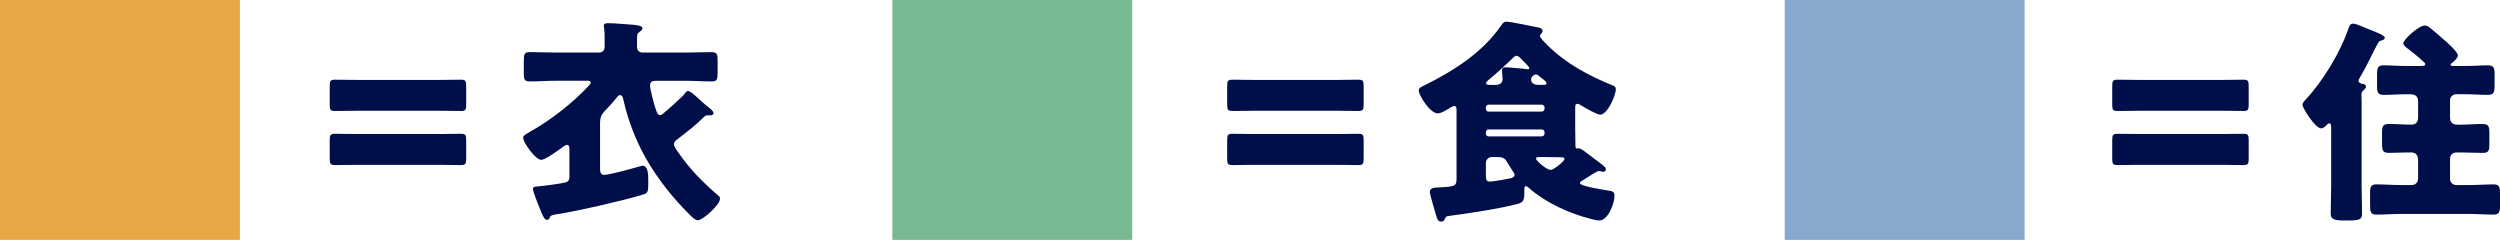
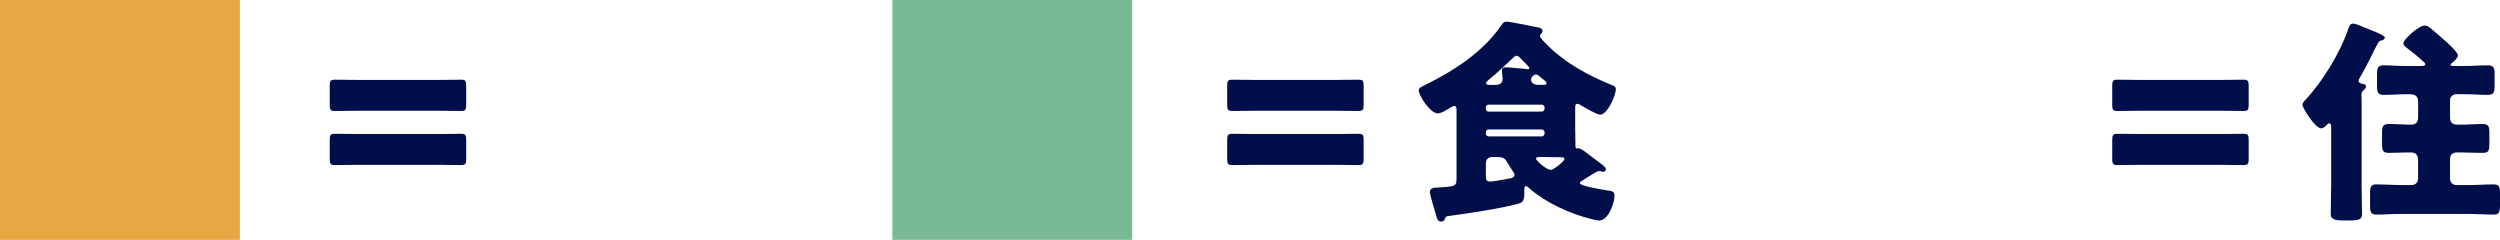
<svg xmlns="http://www.w3.org/2000/svg" version="1.1" id="レイヤー_1" x="0px" y="0px" viewBox="0 0 223.836 21.476" style="enable-background:new 0 0 223.836 21.476;" xml:space="preserve" width="223.836" height="21.476">
  <style type="text/css">
	.st0{fill:#000E49;}
	.st1{fill:#E8A645;}
	.st2{fill:#78B892;}
	.st3{fill:#86A9CD;}
</style>
  <g>
    <path class="st0" d="M31.857,9.917c-0.681,0-1.614,0.02-1.867,0.02   c-0.409,0-0.468-0.117-0.468-0.564V7.699c0-0.448,0.059-0.564,0.468-0.564   c0.253,0,1.187,0.02,1.867,0.02h7.588c0.681,0,1.575-0.02,1.828-0.02   c0.409,0,0.467,0.116,0.467,0.564v1.673c0,0.447-0.058,0.564-0.467,0.564   c-0.253,0-1.187-0.02-1.867-0.02H31.857z M31.857,14.76   c-0.681,0-1.614,0.02-1.867,0.02c-0.409,0-0.468-0.116-0.468-0.564v-1.673   c0-0.447,0.059-0.564,0.468-0.564c0.253,0,1.187,0.02,1.867,0.02h7.588   c0.681,0,1.575-0.02,1.828-0.02c0.409,0,0.467,0.117,0.467,0.564v1.673   c0,0.448-0.058,0.564-0.467,0.564c-0.253,0-1.187-0.02-1.867-0.02H31.857z" />
-     <path class="st0" d="M60.653,12.464c-0.156,0.117-0.312,0.253-0.312,0.448   c0,0.233,0.253,0.544,0.389,0.739c1.109,1.595,2.198,2.665,3.658,3.93   c0.058,0.059,0.077,0.136,0.077,0.214c0,0.525-1.518,1.926-2.004,1.926   c-0.194,0-0.486-0.272-0.622-0.408c-1.537-1.518-2.938-3.249-4.008-5.136   c-0.914-1.615-1.596-3.386-2.004-5.195c-0.039-0.175-0.078-0.467-0.312-0.467   c-0.155,0-0.292,0.214-0.389,0.331c-0.292,0.369-0.662,0.759-0.992,1.108   c-0.312,0.331-0.409,0.623-0.409,1.051v4.047c0,0.272,0.02,0.604,0.37,0.604   c0.389,0,2.062-0.429,3.249-0.778c0.078-0.02,0.097-0.039,0.175-0.039   c0.525,0,0.525,0.798,0.525,1.479c0,0.934-0.02,0.973-0.622,1.147   c-1.674,0.506-5.817,1.459-7.646,1.731c-0.486,0.078-0.467,0.117-0.564,0.312   c-0.038,0.098-0.116,0.175-0.233,0.175c-0.253,0-0.389-0.369-0.681-1.089   c-0.116-0.272-0.584-1.459-0.584-1.673c0-0.176,0.156-0.195,0.292-0.215   c0.525-0.038,2.141-0.253,2.627-0.369c0.253-0.059,0.35-0.253,0.35-0.486   v-2.49c0-0.156-0.02-0.39-0.214-0.39c-0.155,0-0.467,0.253-0.622,0.37   c-0.312,0.214-1.343,0.973-1.692,0.973c-0.487,0-1.615-1.518-1.615-2.004   c0-0.155,0.214-0.292,0.486-0.428c0.039-0.039,0.098-0.059,0.155-0.098   c1.849-1.051,3.735-2.51,5.195-4.066c0.058-0.077,0.214-0.214,0.214-0.311   c0-0.156-0.156-0.176-0.292-0.176h-2.821c-0.798,0-1.575,0.059-2.354,0.059   c-0.506,0-0.525-0.233-0.525-0.778v-1.031c0-0.622,0.039-0.816,0.545-0.816   c0.777,0,1.556,0.039,2.334,0.039h3.892c0.253,0,0.467-0.215,0.467-0.468V3.379   c0-0.778-0.078-0.953-0.078-1.07c0-0.233,0.253-0.233,0.408-0.233   c0.468,0,1.713,0.098,2.199,0.137c0.194,0.02,0.855,0.058,0.855,0.311   c0,0.117-0.116,0.233-0.233,0.312c-0.253,0.175-0.253,0.253-0.253,0.681v0.72   c0,0.253,0.214,0.468,0.467,0.468h3.872c0.778,0,1.556-0.039,2.334-0.039   c0.506,0,0.545,0.194,0.545,0.816v0.915c0,0.72-0.039,0.895-0.525,0.895   c-0.778,0-1.557-0.059-2.354-0.059h-2.607c-0.292,0-0.564,0.039-0.564,0.409   c0,0.389,0.351,1.653,0.486,2.062c0.137,0.408,0.195,0.603,0.429,0.603   c0.136,0,0.272-0.155,0.506-0.351c0.544-0.467,0.875-0.758,1.479-1.342   c0.116-0.117,0.194-0.214,0.253-0.292c0.097-0.136,0.155-0.175,0.253-0.175   c0.175,0,0.563,0.33,0.992,0.739c0.194,0.175,0.428,0.389,0.642,0.564   c0.059,0.058,0.117,0.097,0.194,0.155c0.215,0.175,0.448,0.35,0.448,0.525   c0,0.155-0.156,0.194-0.272,0.194h-0.272c-0.117,0-0.156,0.02-0.233,0.078   C62.345,11.162,61.489,11.823,60.653,12.464z" />
  </g>
  <g>
    <path class="st0" d="M112.21,9.917c-0.681,0-1.614,0.02-1.867,0.02   c-0.409,0-0.468-0.117-0.468-0.564V7.699c0-0.448,0.059-0.564,0.468-0.564   c0.253,0,1.187,0.02,1.867,0.02h7.588c0.681,0,1.575-0.02,1.828-0.02   c0.409,0,0.467,0.116,0.467,0.564v1.673c0,0.447-0.058,0.564-0.467,0.564   c-0.253,0-1.187-0.02-1.867-0.02H112.21z M112.21,14.76   c-0.681,0-1.614,0.02-1.867,0.02c-0.409,0-0.468-0.116-0.468-0.564v-1.673   c0-0.447,0.059-0.564,0.468-0.564c0.253,0,1.187,0.02,1.867,0.02h7.588   c0.681,0,1.575-0.02,1.828-0.02c0.409,0,0.467,0.117,0.467,0.564v1.673   c0,0.448-0.058,0.564-0.467,0.564c-0.253,0-1.187-0.02-1.867-0.02H112.21z" />
    <path class="st0" d="M141.752,16.123c-0.097,0.058-0.292,0.136-0.292,0.272   c0,0.291,2.276,0.622,2.627,0.681c0.292,0.039,0.467,0.116,0.467,0.447   c0,0.681-0.564,2.218-1.362,2.218c-0.194,0-0.525-0.077-0.739-0.136   c-1.926-0.486-4.027-1.439-5.525-2.743c-0.077-0.059-0.194-0.194-0.291-0.194   c-0.156,0-0.156,0.155-0.156,0.311v0.292c0,0.759-0.175,0.876-0.622,0.992   c-1.518,0.408-4.475,0.856-6.109,1.07c-0.292,0.039-0.272,0.039-0.389,0.272   c-0.059,0.116-0.098,0.233-0.331,0.233c-0.292,0-0.35-0.233-0.428-0.486   c-0.098-0.331-0.584-1.945-0.584-2.16c0-0.408,0.486-0.389,0.778-0.408   c1.518-0.078,1.615-0.116,1.615-0.837V9.878c0-0.233-0.02-0.39-0.195-0.39   c-0.155,0-0.544,0.253-0.7,0.351c-0.214,0.136-0.545,0.312-0.798,0.312   c-0.661,0-1.692-1.596-1.692-2.062c0-0.233,0.272-0.331,0.584-0.486   c2.588-1.284,5.136-2.918,6.79-5.312c0.175-0.253,0.253-0.35,0.467-0.35   c0.389,0,2.432,0.428,2.977,0.544c0.077,0.02,0.272,0.117,0.272,0.292   c0,0.137-0.098,0.214-0.176,0.292c-0.038,0.039-0.058,0.098-0.058,0.156   c0,0.175,0.506,0.661,0.642,0.797c1.712,1.693,3.696,2.743,5.895,3.639   c0.156,0.058,0.253,0.136,0.253,0.33c0,0.564-0.759,2.276-1.4,2.276   c-0.272,0-1.304-0.583-1.614-0.778c-0.156-0.097-0.312-0.194-0.429-0.194   c-0.175,0-0.194,0.137-0.194,0.428v1.713c0,0.486,0.02,0.992,0.02,1.498   c0,0.233,0,0.35,0.136,0.35h0.137c0.155,0,0.312,0.098,0.447,0.194   c0.564,0.409,1.09,0.837,1.653,1.245c0.117,0.098,0.351,0.253,0.351,0.409   c0,0.116-0.078,0.253-0.214,0.253c-0.117,0-0.292-0.078-0.39-0.078   c-0.058,0-0.136,0.039-0.194,0.059C142.55,15.597,142.161,15.87,141.752,16.123z    M138.037,9.994c0.136,0,0.253-0.116,0.253-0.253V9.625   c0-0.137-0.117-0.253-0.253-0.253h-4.767c-0.136,0-0.233,0.116-0.233,0.253V9.741   c0,0.156,0.098,0.253,0.233,0.253H138.037z M133.27,11.589   c-0.136,0-0.233,0.116-0.233,0.253v0.116c0,0.137,0.098,0.253,0.233,0.253h4.767   c0.136,0,0.253-0.116,0.253-0.253v-0.116c0-0.155-0.117-0.253-0.253-0.253   H133.27z M133.582,14.06c-0.312,0-0.545,0.233-0.545,0.545v1.089   c0,0.37,0.039,0.564,0.37,0.564c0.272,0,1.556-0.233,1.828-0.292   c0.176-0.038,0.37-0.116,0.37-0.311c0-0.117-0.098-0.253-0.272-0.506   c-0.155-0.253-0.39-0.623-0.486-0.778c-0.175-0.272-0.467-0.312-0.817-0.312   H133.582z M133.874,7.601c0.369,0,0.661-0.117,0.661-0.564   c0-0.175-0.059-0.545-0.059-0.72c0-0.233,0.137-0.292,0.351-0.292   c0.253,0,1.361,0.117,1.673,0.137c0.078,0.02,0.194,0.039,0.292,0.039   c0.059,0,0.136-0.039,0.136-0.117c0-0.059-0.214-0.292-0.447-0.525   c-0.097-0.097-0.194-0.175-0.272-0.272c-0.116-0.116-0.253-0.292-0.428-0.292   s-0.351,0.215-0.545,0.409c-0.603,0.583-1.226,1.147-1.867,1.673   c-0.098,0.098-0.312,0.233-0.312,0.37c0,0.136,0.155,0.155,0.389,0.155H133.874z    M138.134,7.601c0.253,0,0.33-0.02,0.33-0.155   c0-0.039-0.058-0.137-0.097-0.176c-0.176-0.175-0.525-0.408-0.643-0.525   c-0.039-0.038-0.116-0.077-0.194-0.077c-0.214,0-0.447,0.253-0.447,0.447   c0,0.253,0.175,0.486,0.7,0.486H138.134z M137.919,14.06   c-0.252,0-0.389,0-0.389,0.155c0,0.176,0.934,0.992,1.304,0.992   c0.312,0,1.245-0.797,1.245-0.973c0-0.136-0.214-0.155-0.331-0.155   c-0.506,0-1.012-0.02-1.518-0.02H137.919z" />
  </g>
  <g>
    <path class="st0" d="M191.452,9.917c-0.681,0-1.614,0.02-1.867,0.02   c-0.409,0-0.468-0.117-0.468-0.564V7.699c0-0.448,0.059-0.564,0.468-0.564   c0.253,0,1.187,0.02,1.867,0.02h7.588c0.681,0,1.575-0.02,1.828-0.02   c0.409,0,0.467,0.116,0.467,0.564v1.673c0,0.447-0.058,0.564-0.467,0.564   c-0.253,0-1.187-0.02-1.867-0.02H191.452z M191.452,14.76   c-0.681,0-1.614,0.02-1.867,0.02c-0.409,0-0.468-0.116-0.468-0.564v-1.673   c0-0.447,0.059-0.564,0.468-0.564c0.253,0,1.187,0.02,1.867,0.02h7.588   c0.681,0,1.575-0.02,1.828-0.02c0.409,0,0.467,0.117,0.467,0.564v1.673   c0,0.448-0.058,0.564-0.467,0.564c-0.253,0-1.187-0.02-1.867-0.02H191.452z" />
    <path class="st0" d="M211.444,16.511c0,0.876,0.039,1.751,0.039,2.627   c0,0.467-0.176,0.603-1.148,0.603h-0.506c-0.992,0-1.147-0.194-1.147-0.642   c0-0.876,0.039-1.731,0.039-2.588v-5.02c0-0.214,0-0.447-0.175-0.447   c-0.078,0-0.156,0.059-0.215,0.137c-0.116,0.136-0.33,0.311-0.506,0.311   c-0.544,0-1.673-1.828-1.673-2.101c0-0.176,0.175-0.37,0.292-0.486   c1.518-1.615,3.055-4.164,3.774-6.206c0.155-0.448,0.194-0.584,0.506-0.584   c0.175,0,0.681,0.214,1.089,0.389c0.176,0.078,0.331,0.137,0.429,0.176   c0.039,0.02,0.097,0.039,0.194,0.077c0.389,0.156,1.09,0.429,1.09,0.623   c0,0.098-0.156,0.233-0.331,0.253c-0.194,0.02-0.233,0.059-1.07,1.771   c-0.214,0.428-0.622,1.187-0.855,1.575c-0.059,0.098-0.098,0.156-0.098,0.253   c0,0.195,0.214,0.253,0.351,0.272c0.155,0.02,0.311,0.078,0.311,0.253   c0,0.156-0.155,0.272-0.272,0.37c-0.116,0.097-0.136,0.272-0.136,0.408   c0,0.175,0.02,0.37,0.02,0.545V16.511z M219.907,8.438   c-0.312,0-0.545,0.253-0.545,0.544v1.518c0,0.467,0.214,0.662,0.681,0.662h0.253   c0.662,0,1.304-0.059,1.966-0.059c0.563,0,0.622,0.214,0.622,0.817v0.953   c0,0.583-0.039,0.816-0.584,0.816c-0.681,0-1.342-0.038-2.004-0.038h-0.33   c-0.409,0-0.604,0.233-0.604,0.622v1.751c0,0.292,0.253,0.545,0.545,0.545h1.187   c0.72,0,1.459-0.059,2.179-0.059c0.486,0,0.564,0.233,0.564,0.778v1.09   c0,0.622-0.078,0.836-0.583,0.836c-0.721,0-1.44-0.058-2.16-0.058h-6.147   c-0.72,0-1.439,0.058-2.179,0.058c-0.525,0-0.564-0.253-0.564-0.895v-1.051   c0-0.525,0.078-0.759,0.545-0.759c0.739,0,1.479,0.059,2.198,0.059h1.012   c0.292,0,0.545-0.253,0.545-0.545v-1.712c0-0.389-0.195-0.661-0.623-0.661h-0.331   c-0.544,0-1.089,0.038-1.653,0.038s-0.622-0.214-0.622-0.875v-0.895   c0-0.604,0.058-0.817,0.622-0.817c0.681,0,1.343,0.059,2.004,0.059   c0.447,0,0.604-0.272,0.604-0.682V9.08c0-0.467-0.272-0.642-0.72-0.642h-0.37   c-0.661,0-1.323,0.058-1.965,0.058c-0.564,0-0.623-0.214-0.623-0.836V6.687   c0-0.623,0.059-0.837,0.623-0.837c0.642,0,1.304,0.059,1.965,0.059h1.245   c0.272,0,0.486,0,0.486-0.176c0-0.077-0.098-0.155-0.253-0.291   c-0.389-0.37-0.953-0.817-1.42-1.168c-0.137-0.116-0.292-0.233-0.292-0.408   c0-0.312,1.361-1.576,1.906-1.576c0.176,0,0.292,0.059,0.429,0.156   c0.447,0.369,0.895,0.739,1.322,1.128c0.272,0.233,1.226,1.07,1.226,1.4   c0,0.215-0.369,0.545-0.525,0.662c-0.097,0.078-0.136,0.116-0.136,0.155   c0,0.117,0.175,0.117,0.331,0.117h1.031c0.661,0,1.322-0.059,1.984-0.059   c0.524,0,0.603,0.233,0.603,0.778v0.973c0,0.642-0.059,0.895-0.603,0.895   c-0.662,0-1.323-0.058-1.984-0.058H219.907z" />
  </g>
  <rect class="st1" width="21.476" height="21.476" />
  <rect x="79.897" class="st2" width="21.476" height="21.476" />
-   <rect x="159.794" class="st3" width="21.476" height="21.476" />
  <g>
</g>
  <g>
</g>
  <g>
</g>
  <g>
</g>
  <g>
</g>
  <g>
</g>
  <g>
</g>
  <g>
</g>
  <g>
</g>
  <g>
</g>
  <g>
</g>
  <g>
</g>
  <g>
</g>
  <g>
</g>
  <g>
</g>
</svg>